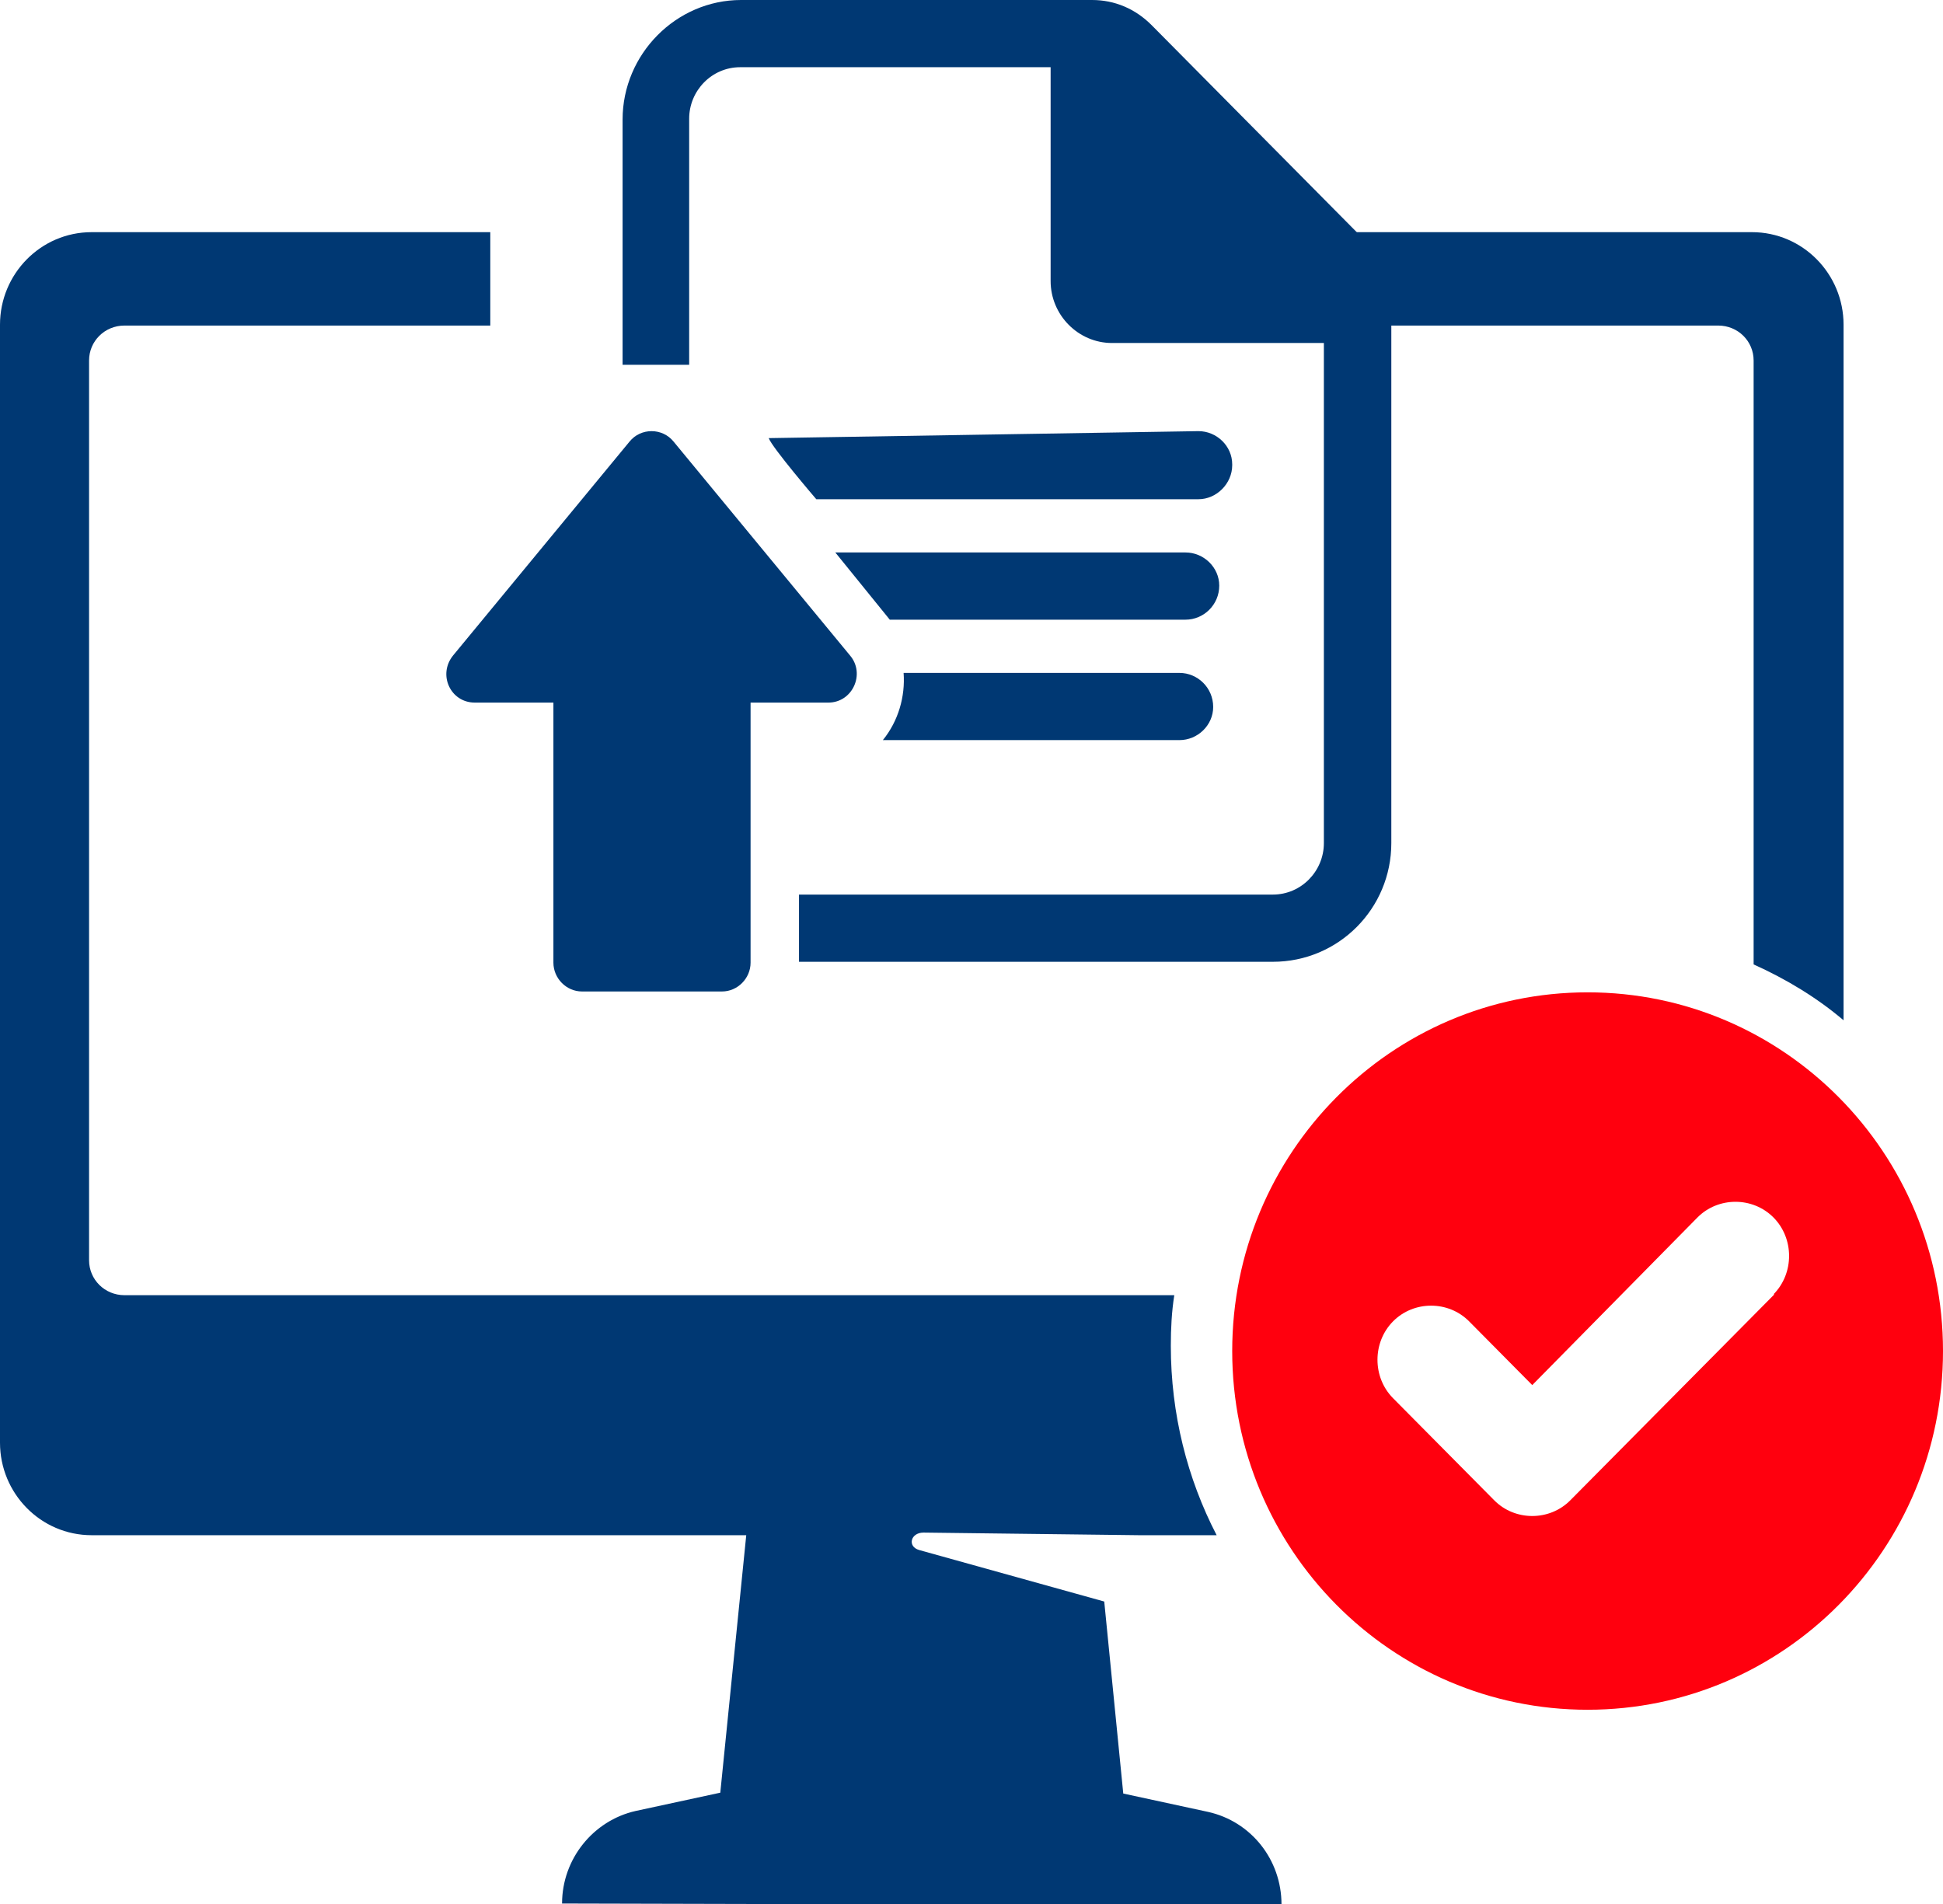
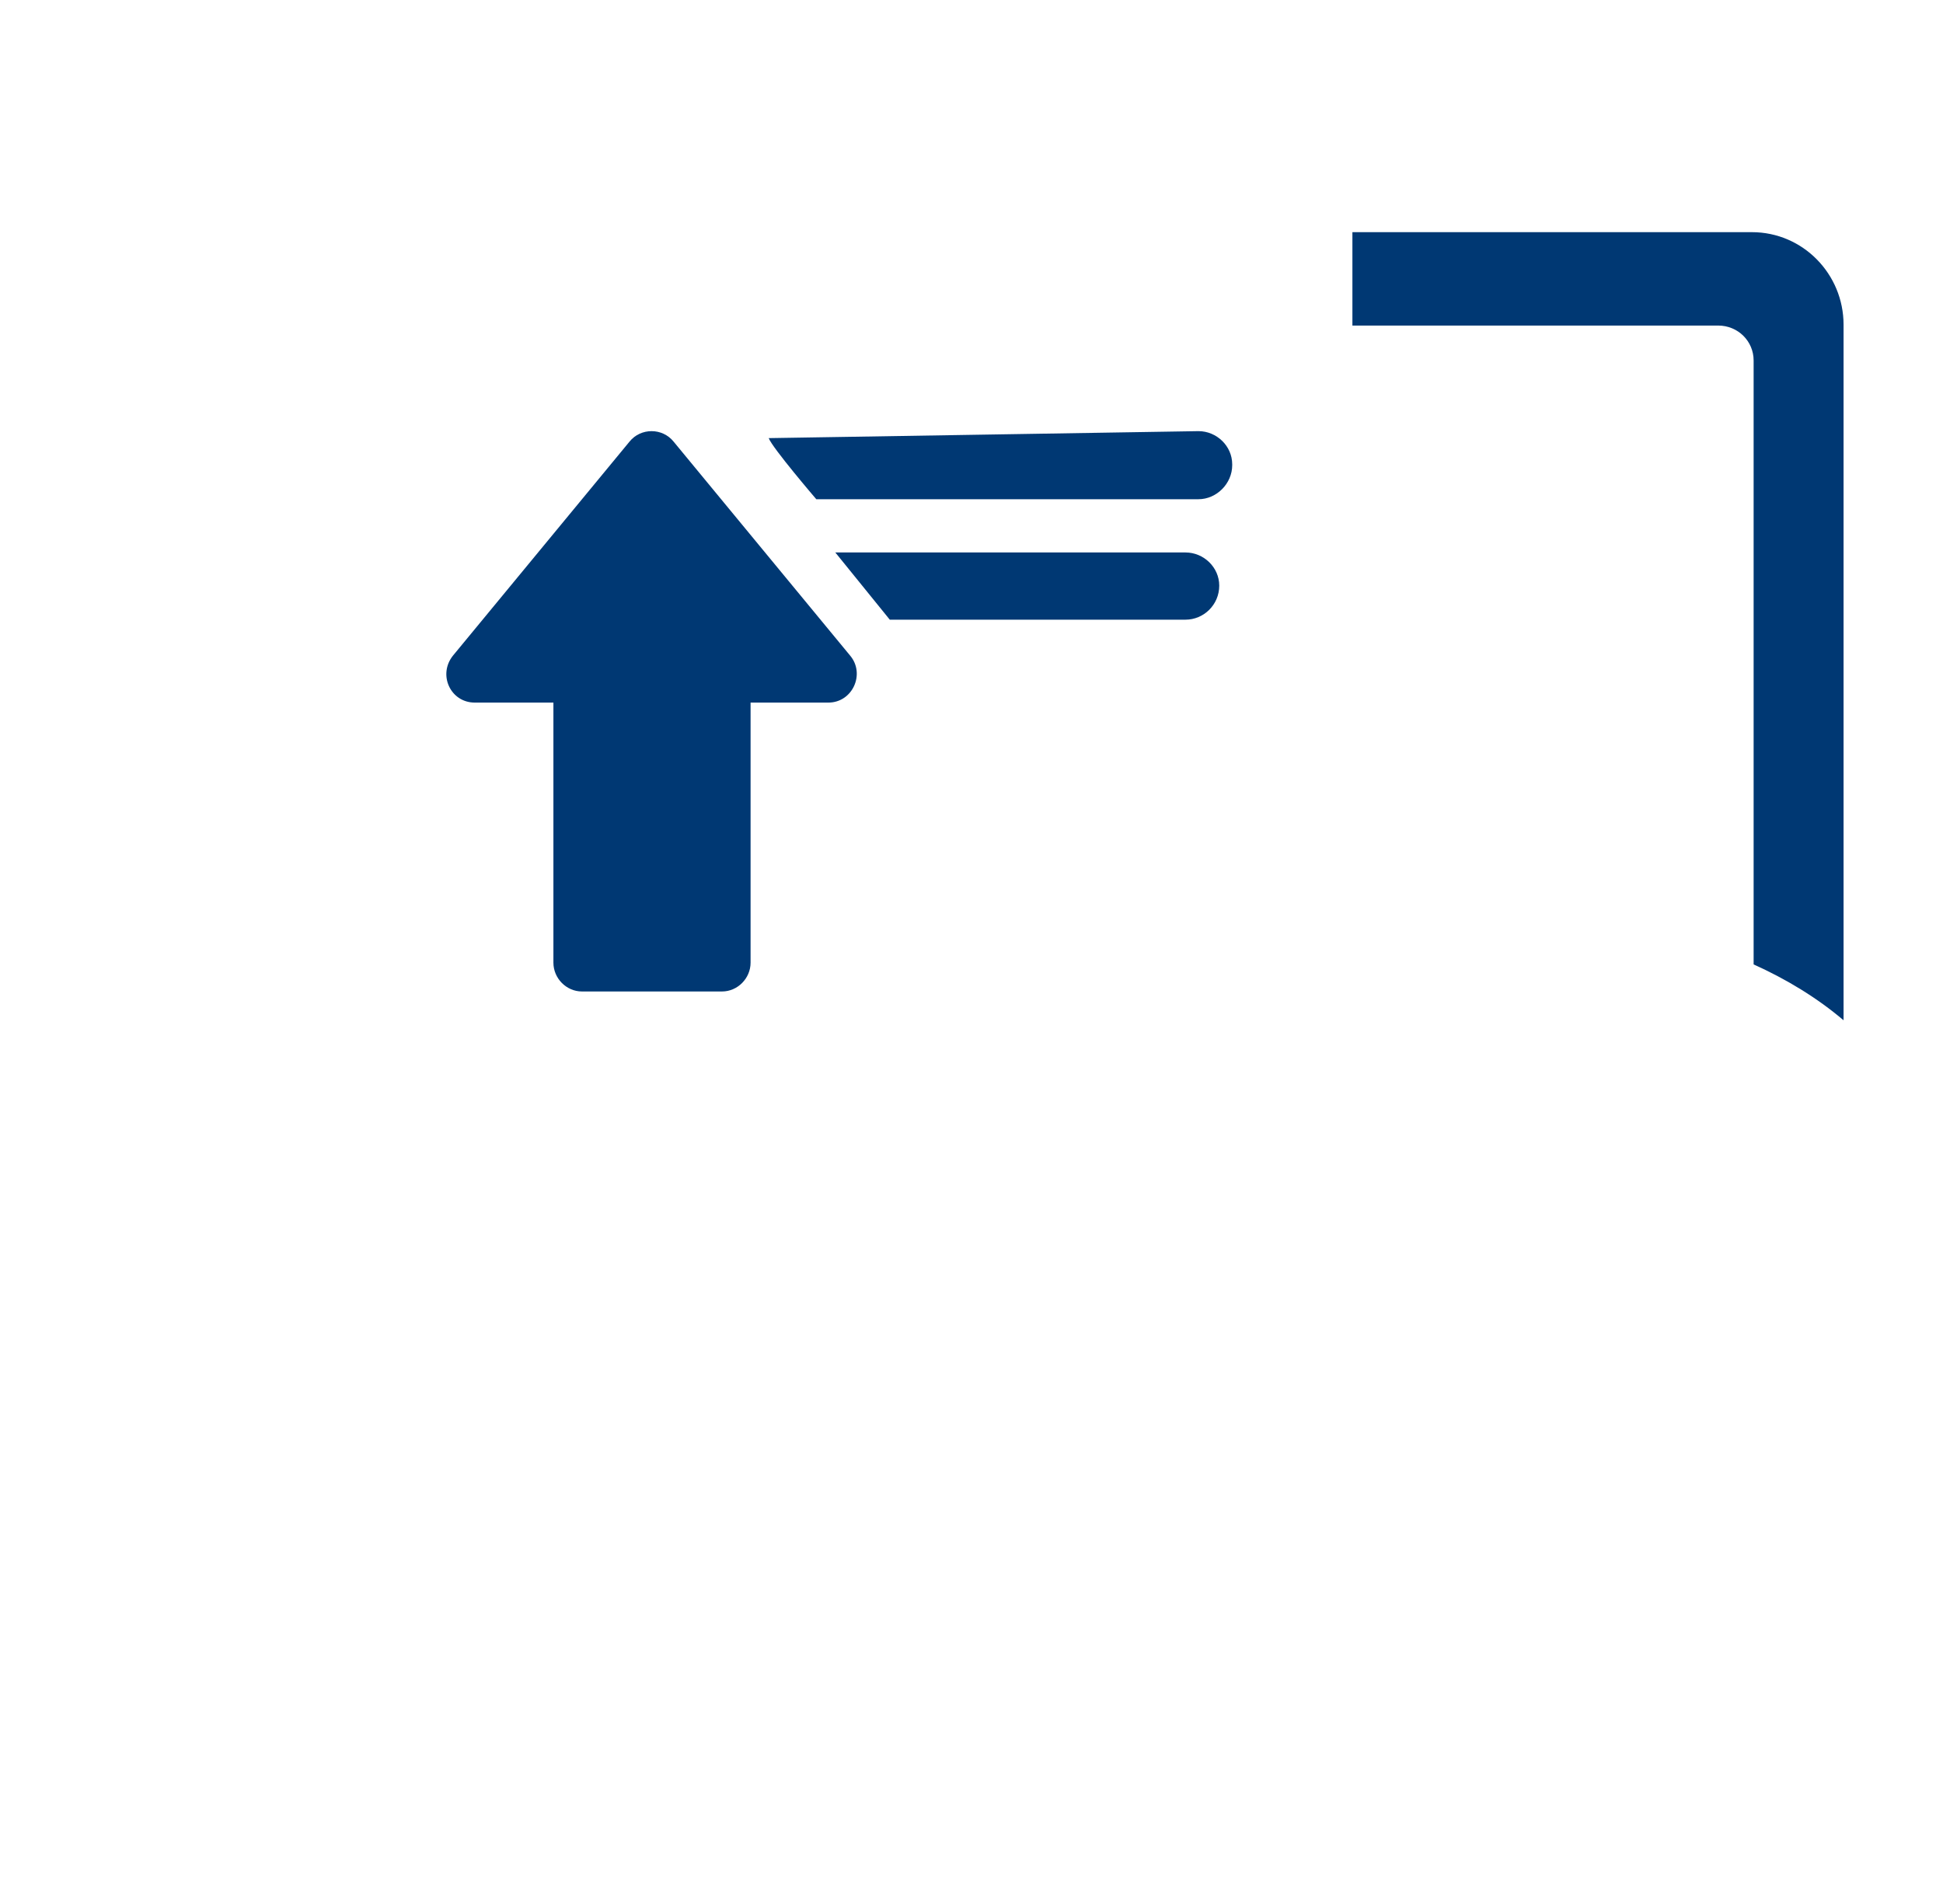
<svg xmlns="http://www.w3.org/2000/svg" width="101" height="99" viewBox="0 0 101 99" fill="none">
  <g clip-path="url(#clip0_31_332)">
-     <path d="M71.019 12.568L59.872 1.316C59.018 0.454 57.939 0 56.77 0H38.521C35.15 0 32.363 2.813 32.363 6.216V18.965H35.824V6.17C35.824 4.719 36.993 3.494 38.476 3.494H54.613V14.61C54.613 16.379 56.051 17.831 57.804 17.831H68.817V43.829C68.817 45.281 67.648 46.505 66.165 46.505H41.533V49.999H66.165C69.581 49.999 72.323 47.231 72.323 43.829V15.744C72.323 14.519 71.873 13.43 71.019 12.568Z" fill="#003873" />
-     <path d="M63.063 36.751C63.063 37.703 62.254 38.475 61.31 38.475H45.893C46.702 37.477 47.061 36.206 46.971 34.981H61.31C62.254 34.981 63.063 35.752 63.063 36.751Z" fill="#003873" />
    <path d="M63.378 30.444C63.378 31.442 62.569 32.214 61.625 32.214H46.252L43.421 28.72H61.625C62.569 28.72 63.378 29.491 63.378 30.444Z" fill="#003873" />
    <path d="M64.052 24.183C64.052 25.136 63.243 25.952 62.299 25.952H42.432C42.432 25.952 40.139 23.275 39.959 22.776C40.005 22.776 62.299 22.413 62.299 22.413C63.243 22.413 64.052 23.185 64.052 24.137V24.183Z" fill="#003873" />
    <path d="M24.722 36.524H28.767V50.044C28.767 50.861 29.442 51.542 30.251 51.542H37.532C38.341 51.542 39.016 50.861 39.016 50.044V36.524H43.061C44.319 36.524 44.994 35.026 44.185 34.074L35.015 22.958C34.431 22.232 33.307 22.232 32.723 22.958L23.553 34.074C22.744 35.072 23.418 36.524 24.677 36.524H24.722Z" fill="#003873" />
-     <path d="M66.614 99H47.466L29.217 98.955C29.217 96.641 30.835 94.644 33.037 94.145L37.442 93.193L38.791 79.808H4.765C2.113 79.808 0 77.63 0 74.999V16.878C0 14.247 2.113 12.069 4.765 12.069H25.486V16.924H6.473C5.439 16.924 4.63 17.74 4.63 18.738V65.516C4.63 66.514 5.439 67.331 6.473 67.331H61.041C60.906 68.193 60.861 69.055 60.861 69.963C60.861 73.501 61.715 76.859 63.243 79.808H59.198L48.005 79.672C47.331 79.672 47.151 80.398 47.781 80.579L57.4 83.256L58.389 93.238L62.794 94.191C65.041 94.69 66.614 96.686 66.614 99Z" fill="#003873" />
    <path d="M95.831 16.878V53.039C94.438 51.859 92.864 50.907 91.156 50.135V18.738C91.156 17.74 90.347 16.924 89.313 16.924H70.3V12.069H91.066C93.718 12.069 95.831 14.247 95.831 16.878Z" fill="#003873" />
-     <path d="M82.526 51.587C72.323 51.587 64.052 59.935 64.052 70.235C64.052 80.534 72.323 88.882 82.526 88.882C92.729 88.882 101 80.534 101 70.235C101 59.935 92.729 51.587 82.526 51.587ZM92.235 67.286L81.627 77.993C81.088 78.538 80.368 78.81 79.649 78.81C78.93 78.81 78.211 78.538 77.672 77.993L72.412 72.685C71.334 71.596 71.334 69.781 72.412 68.692C73.491 67.603 75.289 67.603 76.368 68.692L79.649 72.004L88.234 63.293C89.313 62.204 91.111 62.204 92.19 63.293C93.269 64.382 93.269 66.197 92.19 67.286H92.235Z" fill="#FF000E" />
  </g>
  <defs>
    <clipPath id="clip0_31_332">
      <rect width="101" height="99" fill="white" />
    </clipPath>
  </defs>
</svg>